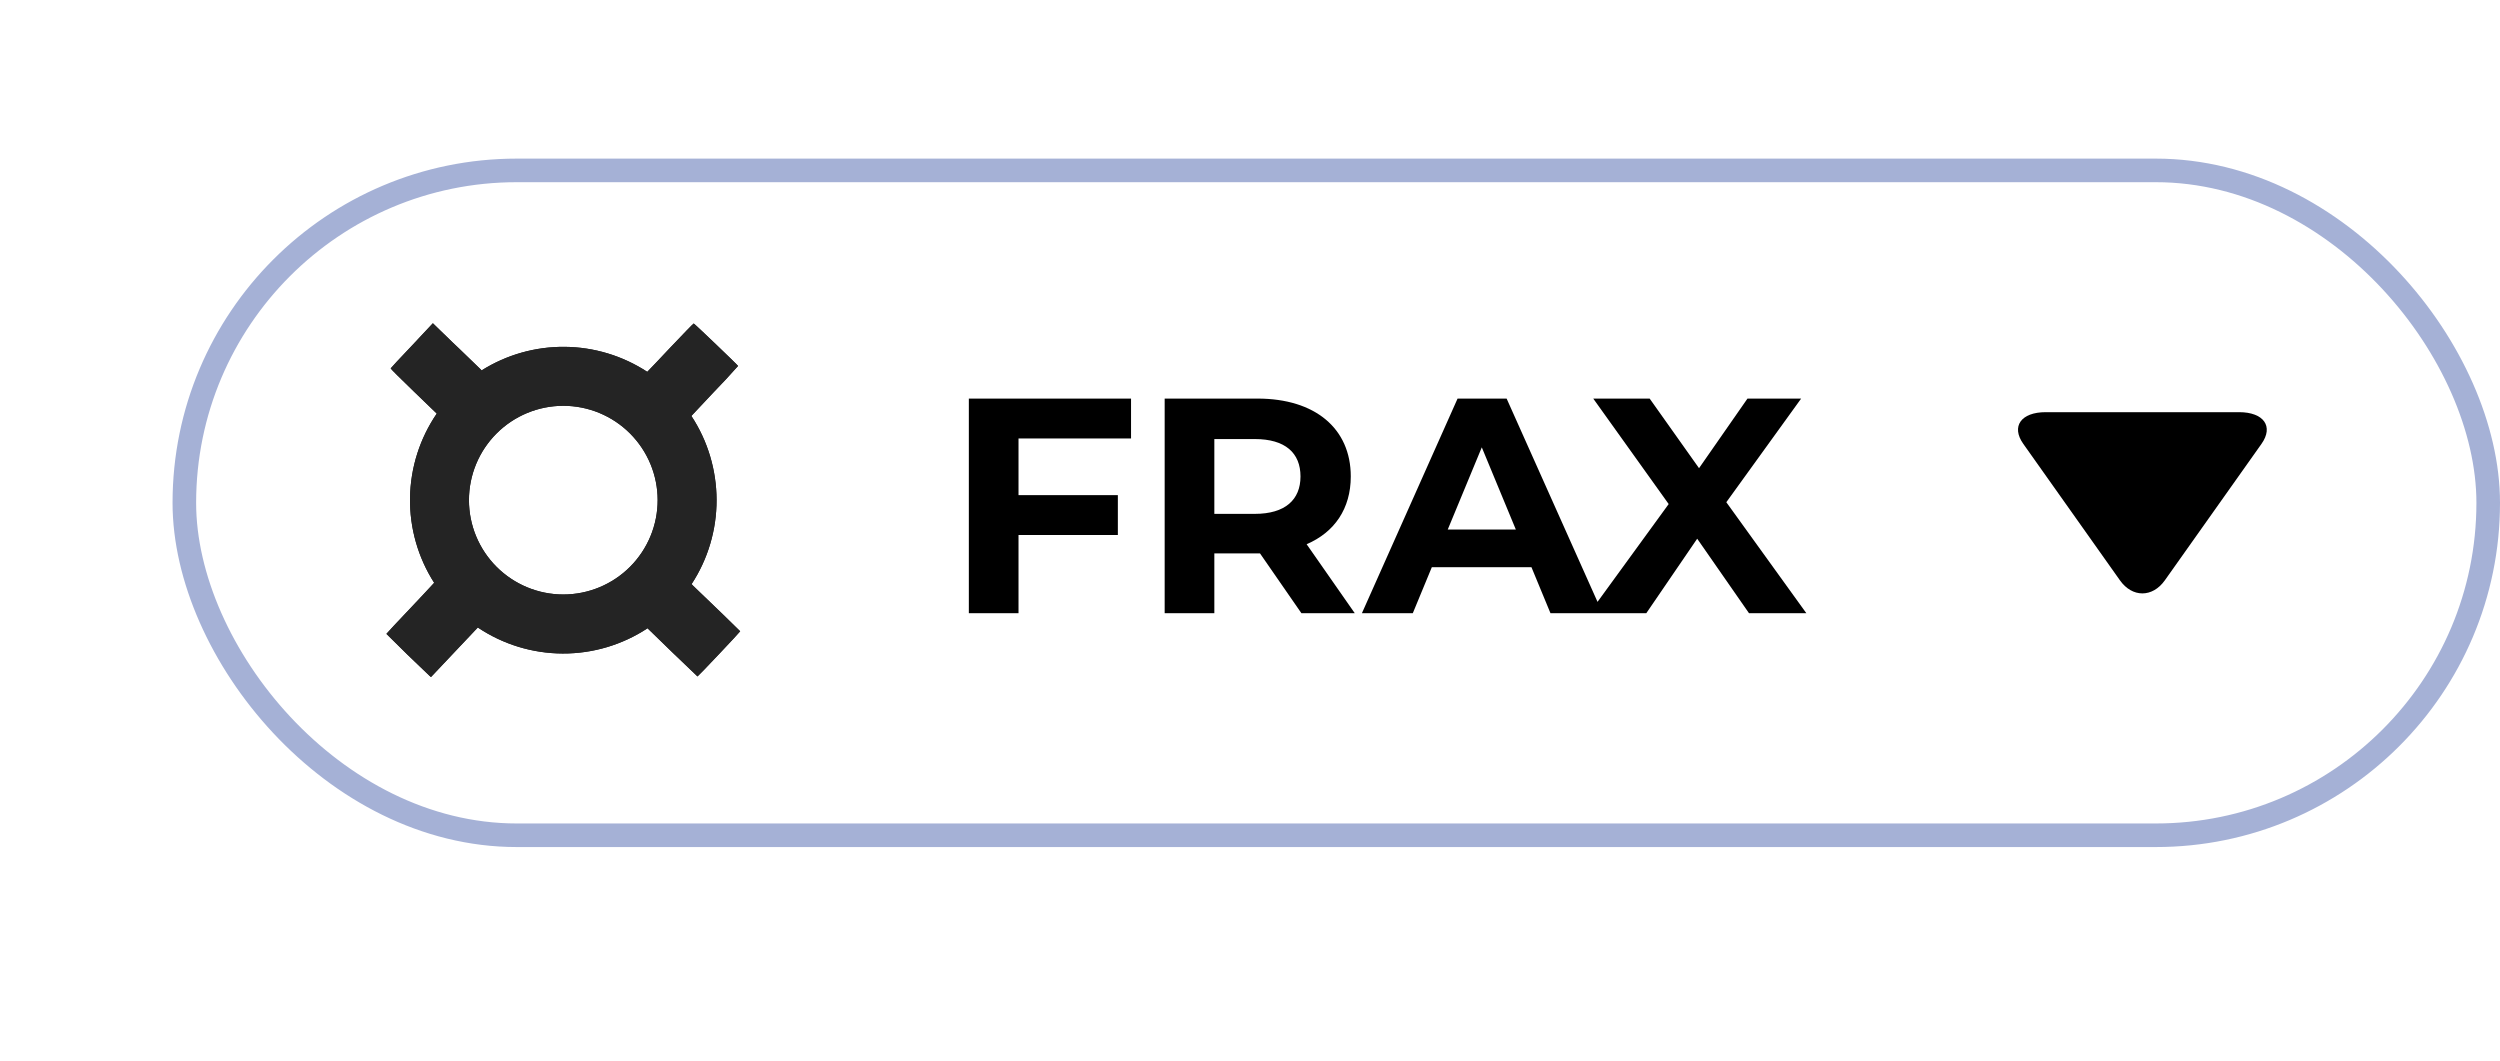
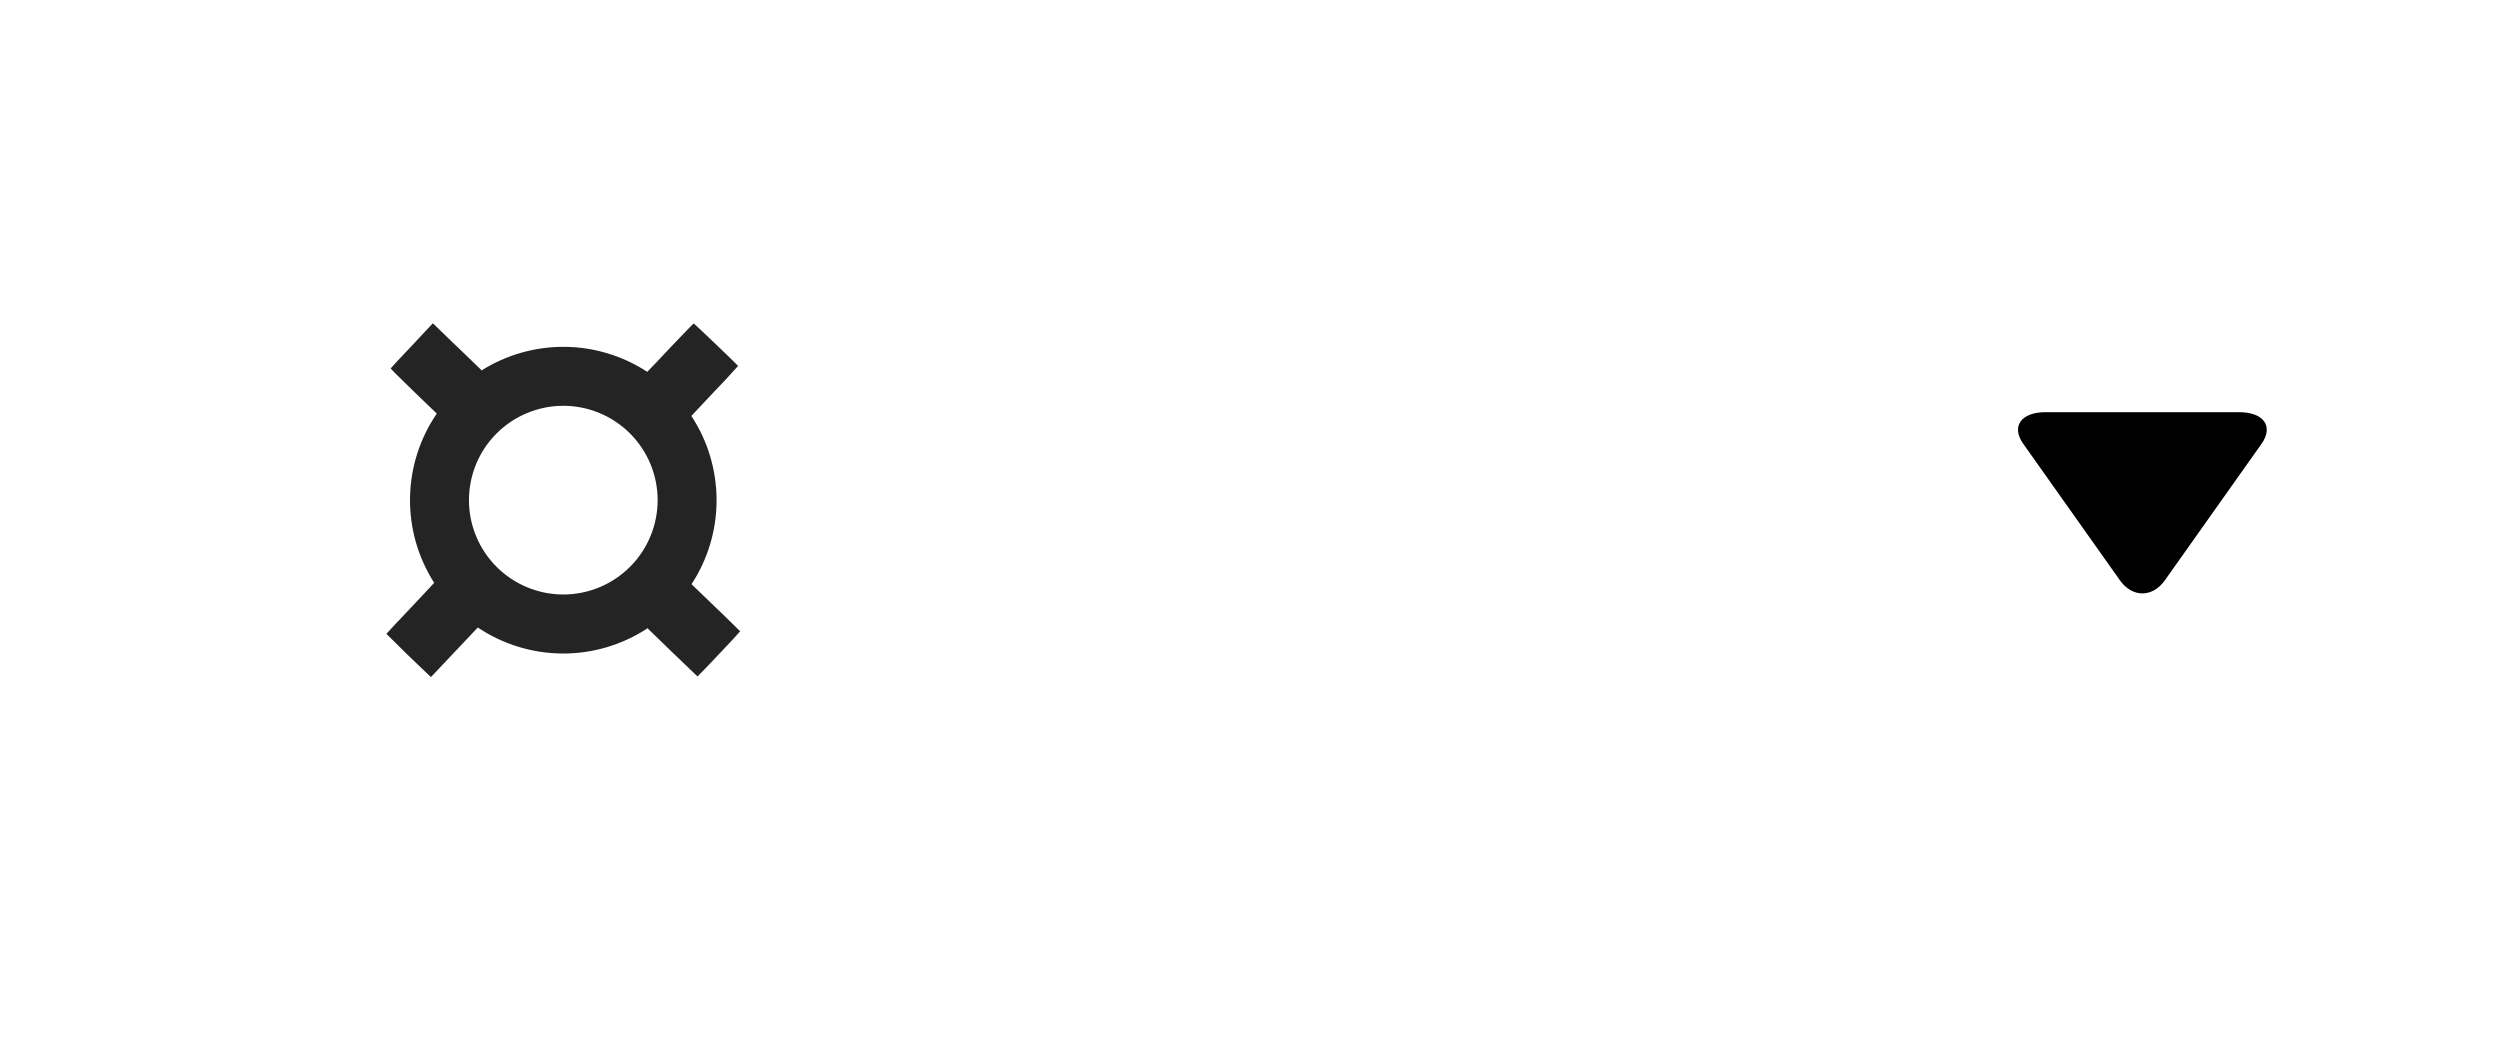
<svg xmlns="http://www.w3.org/2000/svg" width="106" height="45" viewBox="0 0 106 45" fill="none">
  <g filter="url(#filter0_b_328_2493)">
    <rect x="8.316" y="7.725" width="96.684" height="27.19" rx="13.595" fill="url(#paint0_linear_328_2493)" />
-     <rect x="7.816" y="7.225" width="97.684" height="28.19" rx="14.095" stroke="#A5B1D6" />
  </g>
-   <path d="M47.956 18.59H43.185V20.995H47.397V22.685H43.185V26H41.079V16.9H47.956V18.59ZM57.442 26H55.18L53.425 23.465H53.321H51.488V26H49.382V16.9H53.321C55.752 16.9 57.273 18.161 57.273 20.202C57.273 21.567 56.584 22.568 55.401 23.075L57.442 26ZM55.141 20.202C55.141 19.201 54.491 18.616 53.204 18.616H51.488V21.788H53.204C54.491 21.788 55.141 21.19 55.141 20.202ZM65.74 26L64.934 24.05H60.709L59.903 26H57.745L61.801 16.9H63.881L67.95 26H65.74ZM61.385 22.451H64.271L62.828 18.967L61.385 22.451ZM76.589 26H74.158L71.961 22.841L69.803 26H67.385L70.752 21.372L67.554 16.9H69.946L72.039 19.851L74.093 16.9H76.368L73.196 21.294L76.589 26Z" fill="black" />
  <path d="M85.787 18.819L89.886 24.606C90.409 25.345 91.265 25.345 91.789 24.606L95.888 18.819C96.412 18.079 95.983 17.476 94.936 17.476H86.738C85.692 17.476 85.263 18.08 85.787 18.819Z" fill="black" />
-   <path d="M18.409 24.711C18.214 24.921 17.869 25.296 17.474 25.711C16.873 26.341 16.389 26.861 16.384 26.876C16.984 27.476 17.593 28.071 18.209 28.651L18.274 28.706L19.219 27.706L20.259 26.606C21.323 27.32 22.573 27.704 23.855 27.709C25.136 27.715 26.39 27.341 27.459 26.636L27.489 26.671C28.179 27.346 28.874 28.016 29.574 28.681C29.593 28.686 31.389 26.786 31.384 26.766C31.384 26.756 30.148 25.561 29.394 24.841L29.323 24.766C30.017 23.706 30.385 22.466 30.383 21.2C30.381 19.933 30.01 18.694 29.314 17.636L30.249 16.641C30.606 16.275 30.954 15.9 31.294 15.516C31.279 15.476 29.439 13.716 29.413 13.716C29.398 13.716 28.933 14.196 28.384 14.776C27.964 15.226 27.599 15.606 27.444 15.766C26.402 15.085 25.186 14.716 23.94 14.706C22.695 14.695 21.473 15.043 20.419 15.706L20.354 15.636L19.453 14.766L19.204 14.531L18.534 13.881L18.354 13.706L17.464 14.656C16.969 15.176 16.564 15.611 16.564 15.621C16.558 15.631 16.999 16.071 17.544 16.596L18.519 17.536C17.799 18.59 17.404 19.831 17.385 21.107C17.365 22.383 17.721 23.636 18.409 24.711ZM27.884 21.206C27.884 22.267 27.462 23.284 26.712 24.034C25.962 24.784 24.945 25.206 23.884 25.206C22.823 25.206 21.806 24.784 21.055 24.034C20.305 23.284 19.884 22.267 19.884 21.206C19.884 20.145 20.305 19.128 21.055 18.378C21.806 17.628 22.823 17.206 23.884 17.206C24.945 17.206 25.962 17.628 26.712 18.378C27.462 19.128 27.884 20.145 27.884 21.206Z" fill="#242424" />
  <path d="M18.409 24.711C18.214 24.921 17.869 25.296 17.474 25.711C16.873 26.341 16.389 26.861 16.384 26.876C16.984 27.476 17.593 28.071 18.209 28.651L18.274 28.706L19.219 27.706L20.259 26.606C21.323 27.32 22.573 27.704 23.855 27.709C25.136 27.715 26.39 27.341 27.459 26.636L27.489 26.671C28.179 27.346 28.874 28.016 29.574 28.681C29.593 28.686 31.389 26.786 31.384 26.766C31.384 26.756 30.148 25.561 29.394 24.841L29.323 24.766C30.017 23.706 30.385 22.466 30.383 21.2C30.381 19.933 30.01 18.694 29.314 17.636L30.249 16.641C30.606 16.275 30.954 15.9 31.294 15.516C31.279 15.476 29.439 13.716 29.413 13.716C29.398 13.716 28.933 14.196 28.384 14.776C27.964 15.226 27.599 15.606 27.444 15.766C26.402 15.085 25.186 14.716 23.94 14.706C22.695 14.695 21.473 15.043 20.419 15.706L20.354 15.636L19.453 14.766L19.204 14.531L18.534 13.881L18.354 13.706L17.464 14.656C16.969 15.176 16.564 15.611 16.564 15.621C16.558 15.631 16.999 16.071 17.544 16.596L18.519 17.536C17.799 18.59 17.404 19.831 17.385 21.107C17.365 22.383 17.721 23.636 18.409 24.711ZM27.884 21.206C27.884 22.267 27.462 23.284 26.712 24.034C25.962 24.784 24.945 25.206 23.884 25.206C22.823 25.206 21.806 24.784 21.055 24.034C20.305 23.284 19.884 22.267 19.884 21.206C19.884 20.145 20.305 19.128 21.055 18.378C21.806 17.628 22.823 17.206 23.884 17.206C24.945 17.206 25.962 17.628 26.712 18.378C27.462 19.128 27.884 20.145 27.884 21.206Z" fill="#242424" />
  <defs>
    <filter id="filter0_b_328_2493" x="-34.684" y="-35.275" width="182.684" height="113.189" filterUnits="userSpaceOnUse" color-interpolation-filters="sRGB">
      <feFlood flood-opacity="0" result="BackgroundImageFix" />
      <feGaussianBlur in="BackgroundImageFix" stdDeviation="21" />
      <feComposite in2="SourceAlpha" operator="in" result="effect1_backgroundBlur_328_2493" />
      <feBlend mode="normal" in="SourceGraphic" in2="effect1_backgroundBlur_328_2493" result="shape" />
    </filter>
    <linearGradient id="paint0_linear_328_2493" x1="8.316" y1="7.725" x2="55.303" y2="78.062" gradientUnits="userSpaceOnUse">
      <stop stop-color="white" stop-opacity="0.47" />
      <stop offset="1" stop-color="white" stop-opacity="0" />
    </linearGradient>
  </defs>
</svg>